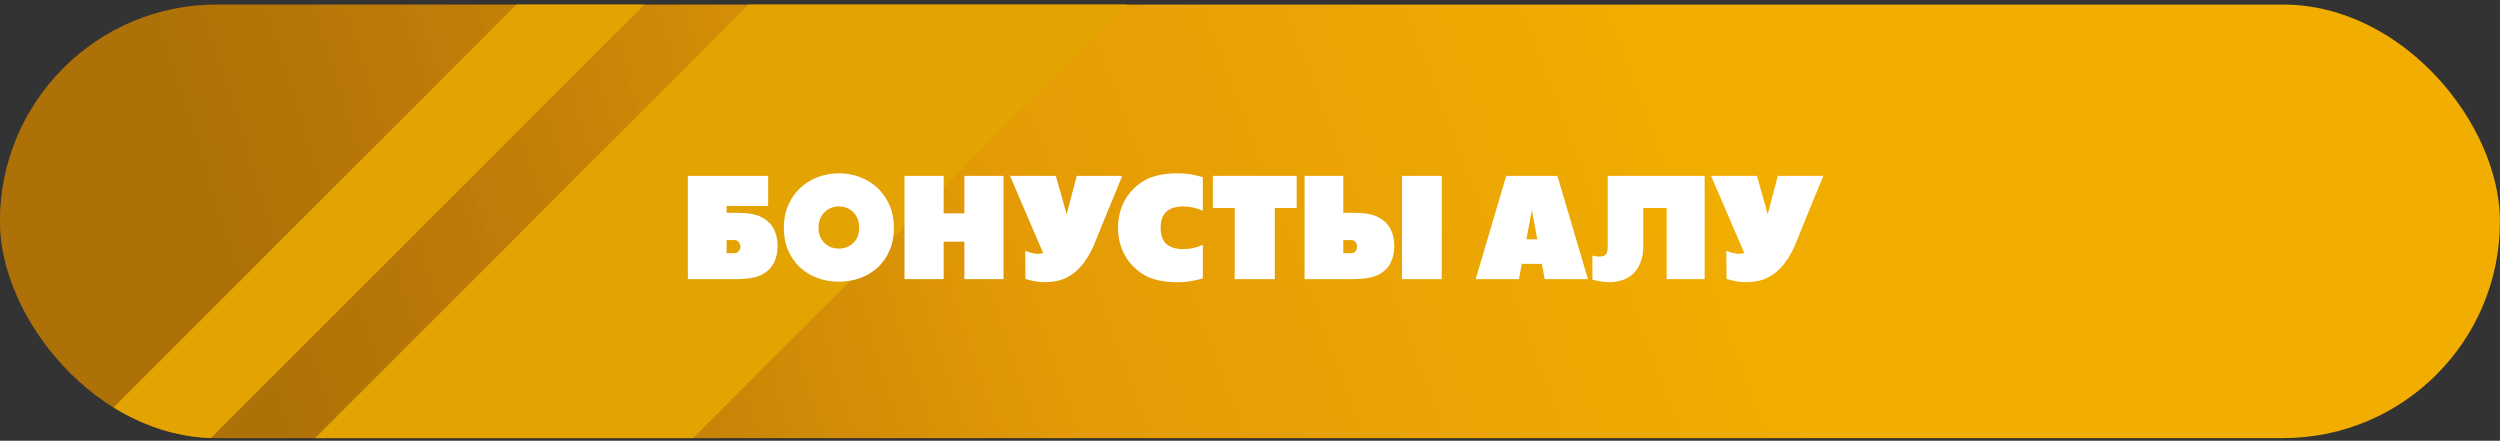
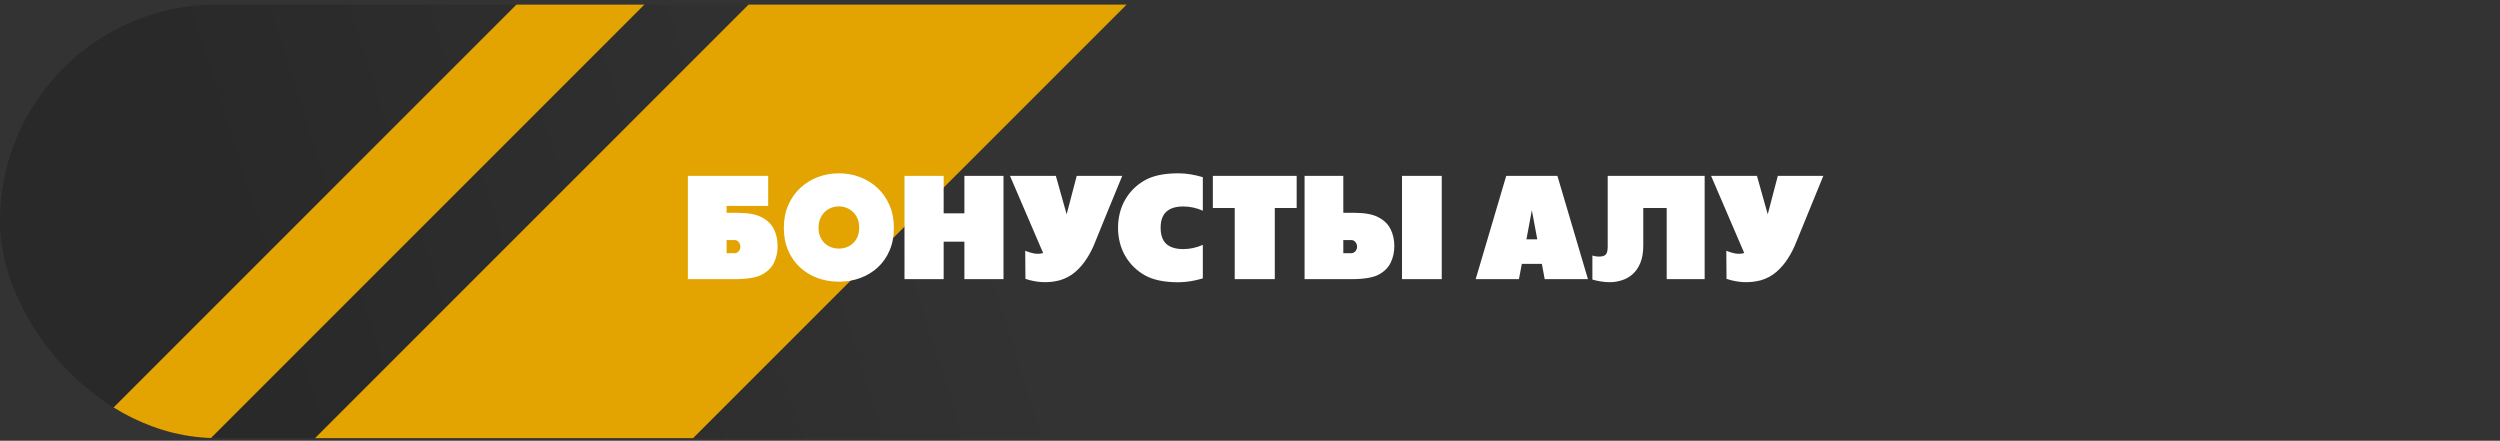
<svg xmlns="http://www.w3.org/2000/svg" width="346" height="61" viewBox="0 0 346 61" fill="none">
  <rect x="0" y="0" width="346" height="61" fill="#333333" stroke="none" />
  <g clip-path="url(#clip0_73_346)">
-     <rect x="-0.007" y="0.634" width="346" height="60" rx="30" fill="url(#paint0_linear_73_346)" />
    <rect x="-0.007" y="0.634" width="346" height="60" rx="30" fill="url(#paint1_linear_73_346)" fill-opacity="0.2" />
    <rect x="162.02" y="-57.785" width="37" height="208.196" transform="rotate(45 162.02 -57.785)" fill="#E3A300" />
    <rect x="130.21" y="-58.095" width="12.52" height="208.196" transform="rotate(45 130.21 -58.095)" fill="#E3A300" />
-     <path d="M100.563 28.497V29.454H102.116C103.554 29.454 104.661 29.663 105.436 30.079C106.217 30.489 106.777 31.043 107.116 31.739C107.454 32.43 107.623 33.201 107.623 34.054C107.623 34.894 107.454 35.662 107.116 36.359C106.777 37.049 106.217 37.602 105.436 38.019C104.661 38.429 103.392 38.634 101.627 38.634H95.201V24.337H106.315V28.497H100.563ZM100.563 33.224V35.04H101.686C101.894 35.04 102.077 34.952 102.233 34.777C102.389 34.601 102.467 34.389 102.467 34.142C102.467 33.894 102.389 33.68 102.233 33.497C102.077 33.315 101.894 33.224 101.686 33.224H100.563ZM113.287 31.505C113.287 32.111 113.414 32.631 113.668 33.068C113.922 33.497 114.261 33.829 114.684 34.064C115.114 34.292 115.586 34.406 116.1 34.406C116.614 34.406 117.083 34.292 117.506 34.064C117.936 33.829 118.278 33.497 118.532 33.068C118.786 32.631 118.912 32.111 118.912 31.505C118.912 30.906 118.786 30.389 118.532 29.952C118.278 29.51 117.936 29.168 117.506 28.927C117.083 28.686 116.614 28.566 116.1 28.566C115.586 28.566 115.114 28.686 114.684 28.927C114.261 29.168 113.922 29.51 113.668 29.952C113.414 30.389 113.287 30.906 113.287 31.505ZM108.483 31.525C108.483 30.385 108.681 29.353 109.078 28.429C109.476 27.498 110.023 26.704 110.719 26.046C111.422 25.382 112.233 24.874 113.151 24.523C114.075 24.165 115.058 23.986 116.1 23.986C117.148 23.986 118.131 24.165 119.049 24.523C119.974 24.874 120.784 25.382 121.481 26.046C122.177 26.704 122.724 27.498 123.121 28.429C123.519 29.353 123.717 30.385 123.717 31.525C123.717 32.69 123.519 33.735 123.121 34.659C122.731 35.577 122.187 36.359 121.491 37.003C120.794 37.648 119.983 38.139 119.059 38.478C118.141 38.816 117.155 38.986 116.1 38.986C115.052 38.986 114.065 38.816 113.141 38.478C112.223 38.139 111.416 37.648 110.719 37.003C110.023 36.359 109.476 35.577 109.078 34.659C108.681 33.735 108.483 32.69 108.483 31.525ZM133.473 33.449H130.602V38.634H125.182V24.337H130.602V29.523H133.473V24.337H138.883V38.634H133.473V33.449ZM155.319 24.337C154.323 26.765 153.519 28.722 152.907 30.206C152.301 31.691 151.845 32.814 151.539 33.575C151.246 34.331 150.872 35.063 150.416 35.773C149.967 36.482 149.43 37.107 148.805 37.648C148.18 38.182 147.457 38.566 146.637 38.8C145.088 39.197 143.515 39.129 141.92 38.595L141.891 34.708C142.275 34.871 142.682 34.995 143.112 35.079C143.548 35.157 143.968 35.138 144.371 35.021L139.782 24.337H146.129L147.623 29.659L149.02 24.337H155.319ZM166.471 33.888V38.527C165.286 38.885 164.15 39.064 163.063 39.064C161.116 39.064 159.57 38.738 158.424 38.087C157.285 37.436 156.386 36.547 155.729 35.421C155.078 34.288 154.746 32.989 154.733 31.525C154.746 30.053 155.078 28.755 155.729 27.628C156.386 26.495 157.285 25.607 158.424 24.962C159.57 24.311 161.116 23.986 163.063 23.986C164.15 23.986 165.286 24.165 166.471 24.523V29.161C165.586 28.771 164.684 28.575 163.766 28.575C162.724 28.575 161.94 28.82 161.412 29.308C160.892 29.79 160.631 30.529 160.631 31.525C160.631 32.521 160.892 33.263 161.412 33.751C161.94 34.233 162.724 34.474 163.766 34.474C164.684 34.474 165.586 34.279 166.471 33.888ZM179.459 24.337V28.79H176.432V38.634H170.885V28.79H167.858V24.337H179.459ZM186.979 38.634H180.553V24.337H185.914V29.454H187.467C188.906 29.454 190.013 29.663 190.787 30.079C191.569 30.489 192.129 31.043 192.467 31.739C192.806 32.43 192.975 33.201 192.975 34.054C192.975 34.894 192.806 35.662 192.467 36.359C192.129 37.049 191.569 37.602 190.787 38.019C190.013 38.429 188.743 38.634 186.979 38.634ZM185.914 33.224V35.04H187.037C187.246 35.04 187.428 34.952 187.584 34.777C187.741 34.601 187.819 34.389 187.819 34.142C187.819 33.894 187.741 33.68 187.584 33.497C187.428 33.315 187.246 33.224 187.037 33.224H185.914ZM199.537 38.634V24.337H194.039V38.634H199.537ZM210.621 36.515L210.221 38.634H204.235L208.463 24.337H215.543L219.772 38.634H213.786L213.395 36.515H210.621ZM212.76 33.126L212.008 29.093L211.256 33.126H212.76ZM220.387 35.362C220.726 35.473 221.054 35.522 221.373 35.509C221.79 35.502 222.083 35.405 222.252 35.216C222.422 35.027 222.506 34.656 222.506 34.103V24.337H235.924V38.634H230.67V28.79H227.428V34.005C227.428 34.949 227.291 35.747 227.018 36.398C226.751 37.042 226.393 37.563 225.944 37.96C225.495 38.351 224.99 38.631 224.43 38.8C223.877 38.976 223.32 39.06 222.76 39.054C221.992 39.047 221.201 38.927 220.387 38.693V35.362ZM252.35 24.337C251.354 26.765 250.55 28.722 249.938 30.206C249.332 31.691 248.877 32.814 248.571 33.575C248.278 34.331 247.903 35.063 247.448 35.773C246.998 36.482 246.461 37.107 245.836 37.648C245.211 38.182 244.489 38.566 243.668 38.8C242.119 39.197 240.547 39.129 238.952 38.595L238.922 34.708C239.306 34.871 239.713 34.995 240.143 35.079C240.579 35.157 240.999 35.138 241.403 35.021L236.813 24.337H243.161L244.655 29.659L246.051 24.337H252.35Z" fill="white" />
+     <path d="M100.563 28.497V29.454H102.116C103.554 29.454 104.661 29.663 105.436 30.079C106.217 30.489 106.777 31.043 107.116 31.739C107.454 32.43 107.623 33.201 107.623 34.054C107.623 34.894 107.454 35.662 107.116 36.359C106.777 37.049 106.217 37.602 105.436 38.019C104.661 38.429 103.392 38.634 101.627 38.634H95.201V24.337H106.315V28.497H100.563ZM100.563 33.224V35.04H101.686C101.894 35.04 102.077 34.952 102.233 34.777C102.389 34.601 102.467 34.389 102.467 34.142C102.467 33.894 102.389 33.68 102.233 33.497C102.077 33.315 101.894 33.224 101.686 33.224H100.563ZM113.287 31.505C113.287 32.111 113.414 32.631 113.668 33.068C113.922 33.497 114.261 33.829 114.684 34.064C115.114 34.292 115.586 34.406 116.1 34.406C116.614 34.406 117.083 34.292 117.506 34.064C117.936 33.829 118.278 33.497 118.532 33.068C118.786 32.631 118.912 32.111 118.912 31.505C118.912 30.906 118.786 30.389 118.532 29.952C118.278 29.51 117.936 29.168 117.506 28.927C117.083 28.686 116.614 28.566 116.1 28.566C115.586 28.566 115.114 28.686 114.684 28.927C114.261 29.168 113.922 29.51 113.668 29.952C113.414 30.389 113.287 30.906 113.287 31.505ZM108.483 31.525C108.483 30.385 108.681 29.353 109.078 28.429C109.476 27.498 110.023 26.704 110.719 26.046C111.422 25.382 112.233 24.874 113.151 24.523C114.075 24.165 115.058 23.986 116.1 23.986C117.148 23.986 118.131 24.165 119.049 24.523C119.974 24.874 120.784 25.382 121.481 26.046C122.177 26.704 122.724 27.498 123.121 28.429C123.519 29.353 123.717 30.385 123.717 31.525C123.717 32.69 123.519 33.735 123.121 34.659C122.731 35.577 122.187 36.359 121.491 37.003C120.794 37.648 119.983 38.139 119.059 38.478C118.141 38.816 117.155 38.986 116.1 38.986C115.052 38.986 114.065 38.816 113.141 38.478C112.223 38.139 111.416 37.648 110.719 37.003C110.023 36.359 109.476 35.577 109.078 34.659C108.681 33.735 108.483 32.69 108.483 31.525ZM133.473 33.449H130.602V38.634H125.182V24.337H130.602V29.523H133.473V24.337H138.883V38.634H133.473V33.449ZM155.319 24.337C154.323 26.765 153.519 28.722 152.907 30.206C152.301 31.691 151.845 32.814 151.539 33.575C151.246 34.331 150.872 35.063 150.416 35.773C149.967 36.482 149.43 37.107 148.805 37.648C148.18 38.182 147.457 38.566 146.637 38.8C145.088 39.197 143.515 39.129 141.92 38.595L141.891 34.708C142.275 34.871 142.682 34.995 143.112 35.079C143.548 35.157 143.968 35.138 144.371 35.021L139.782 24.337H146.129L147.623 29.659L149.02 24.337H155.319ZM166.471 33.888V38.527C165.286 38.885 164.15 39.064 163.063 39.064C161.116 39.064 159.57 38.738 158.424 38.087C157.285 37.436 156.386 36.547 155.729 35.421C155.078 34.288 154.746 32.989 154.733 31.525C154.746 30.053 155.078 28.755 155.729 27.628C156.386 26.495 157.285 25.607 158.424 24.962C159.57 24.311 161.116 23.986 163.063 23.986C164.15 23.986 165.286 24.165 166.471 24.523V29.161C165.586 28.771 164.684 28.575 163.766 28.575C162.724 28.575 161.94 28.82 161.412 29.308C160.892 29.79 160.631 30.529 160.631 31.525C160.631 32.521 160.892 33.263 161.412 33.751C161.94 34.233 162.724 34.474 163.766 34.474C164.684 34.474 165.586 34.279 166.471 33.888ZM179.459 24.337V28.79H176.432V38.634H170.885V28.79H167.858V24.337H179.459ZM186.979 38.634H180.553V24.337H185.914V29.454H187.467C188.906 29.454 190.013 29.663 190.787 30.079C191.569 30.489 192.129 31.043 192.467 31.739C192.806 32.43 192.975 33.201 192.975 34.054C192.975 34.894 192.806 35.662 192.467 36.359C192.129 37.049 191.569 37.602 190.787 38.019C190.013 38.429 188.743 38.634 186.979 38.634ZM185.914 33.224V35.04H187.037C187.246 35.04 187.428 34.952 187.584 34.777C187.741 34.601 187.819 34.389 187.819 34.142C187.819 33.894 187.741 33.68 187.584 33.497C187.428 33.315 187.246 33.224 187.037 33.224H185.914ZM199.537 38.634V24.337H194.039V38.634H199.537ZM210.621 36.515L210.221 38.634H204.235L208.463 24.337H215.543L219.772 38.634H213.786L213.395 36.515H210.621ZM212.76 33.126L212.008 29.093L211.256 33.126H212.76ZM220.387 35.362C220.726 35.473 221.054 35.522 221.373 35.509C221.79 35.502 222.083 35.405 222.252 35.216C222.422 35.027 222.506 34.656 222.506 34.103V24.337H235.924V38.634H230.67V28.79H227.428V34.005C227.428 34.949 227.291 35.747 227.018 36.398C226.751 37.042 226.393 37.563 225.944 37.96C225.495 38.351 224.99 38.631 224.43 38.8C223.877 38.976 223.32 39.06 222.76 39.054C221.992 39.047 221.201 38.927 220.387 38.693V35.362ZM252.35 24.337C249.332 31.691 248.877 32.814 248.571 33.575C248.278 34.331 247.903 35.063 247.448 35.773C246.998 36.482 246.461 37.107 245.836 37.648C245.211 38.182 244.489 38.566 243.668 38.8C242.119 39.197 240.547 39.129 238.952 38.595L238.922 34.708C239.306 34.871 239.713 34.995 240.143 35.079C240.579 35.157 240.999 35.138 241.403 35.021L236.813 24.337H243.161L244.655 29.659L246.051 24.337H252.35Z" fill="white" />
  </g>
  <defs>
    <linearGradient id="paint0_linear_73_346" x1="72.944" y1="56.634" x2="233.94" y2="-3.596" gradientUnits="userSpaceOnUse">
      <stop stop-color="#D98D09" />
      <stop offset="1" stop-color="#F2AE00" />
    </linearGradient>
    <linearGradient id="paint1_linear_73_346" x1="28.131" y1="30.634" x2="130.04" y2="-1.713" gradientUnits="userSpaceOnUse">
      <stop />
      <stop offset="1" stop-opacity="0" />
    </linearGradient>
    <clipPath id="clip0_73_346">
      <rect x="-0.007" y="0.634" width="346" height="60" rx="30" fill="white" />
    </clipPath>
  </defs>
</svg>